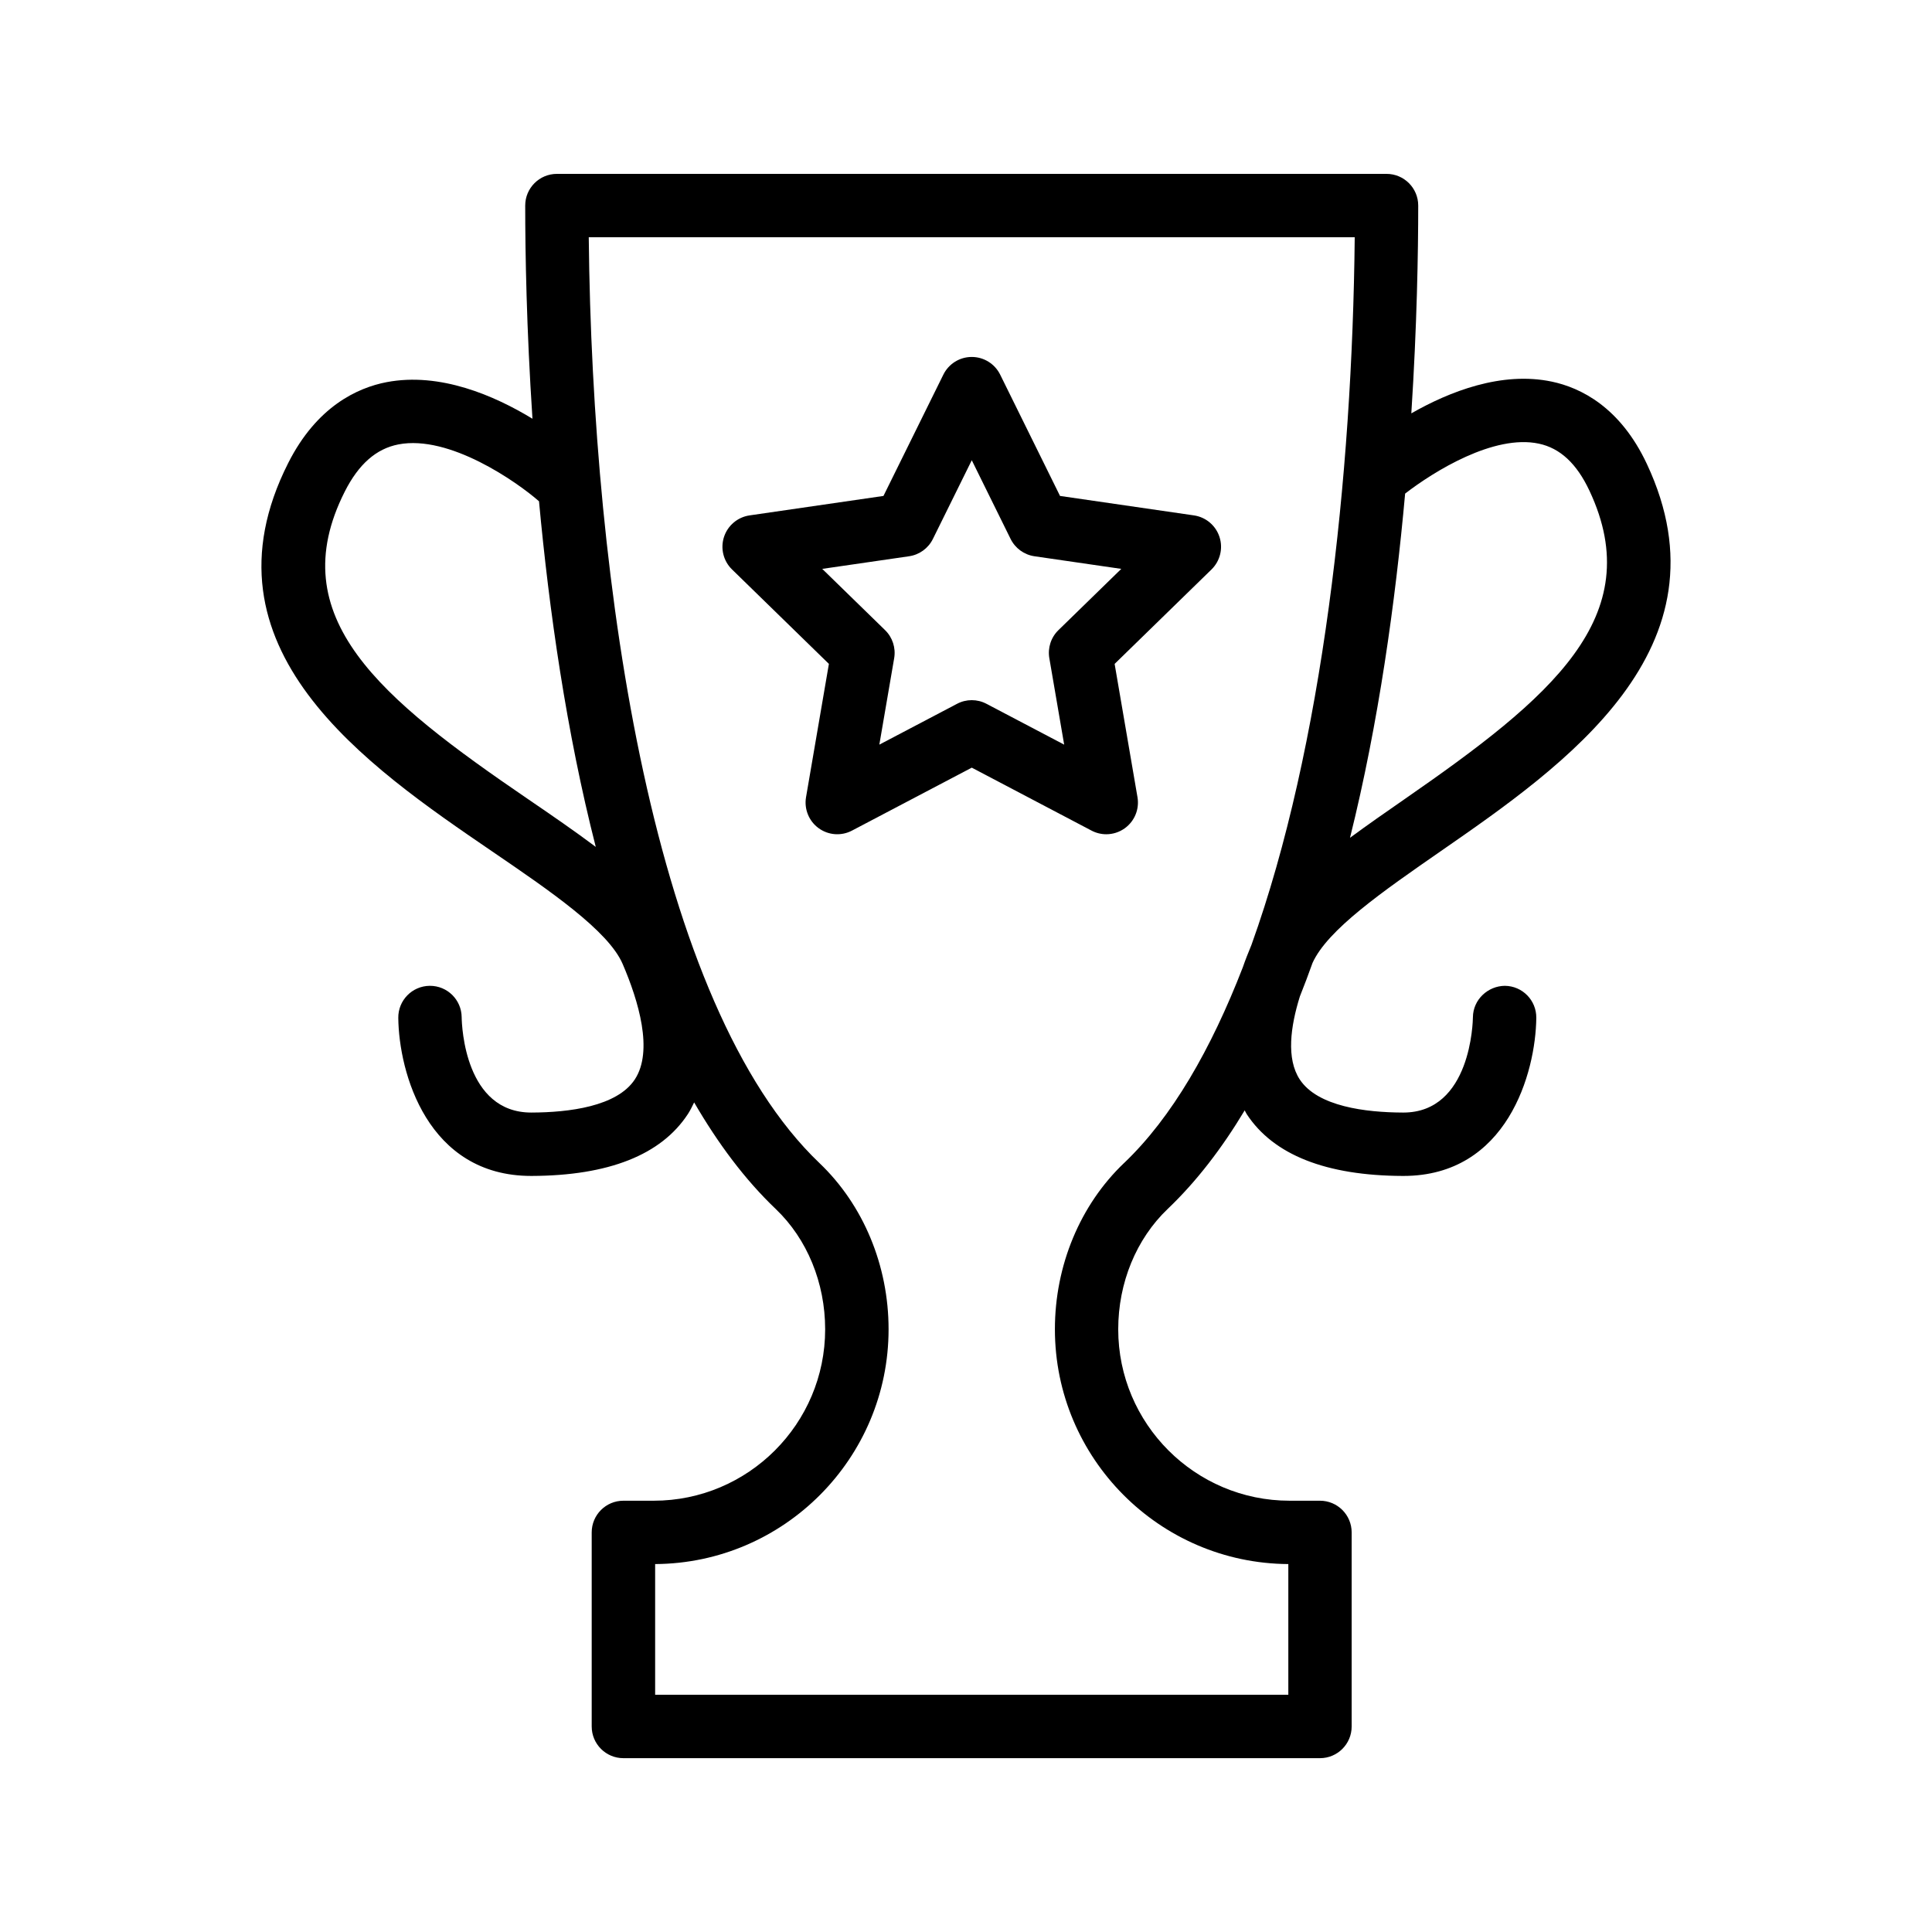
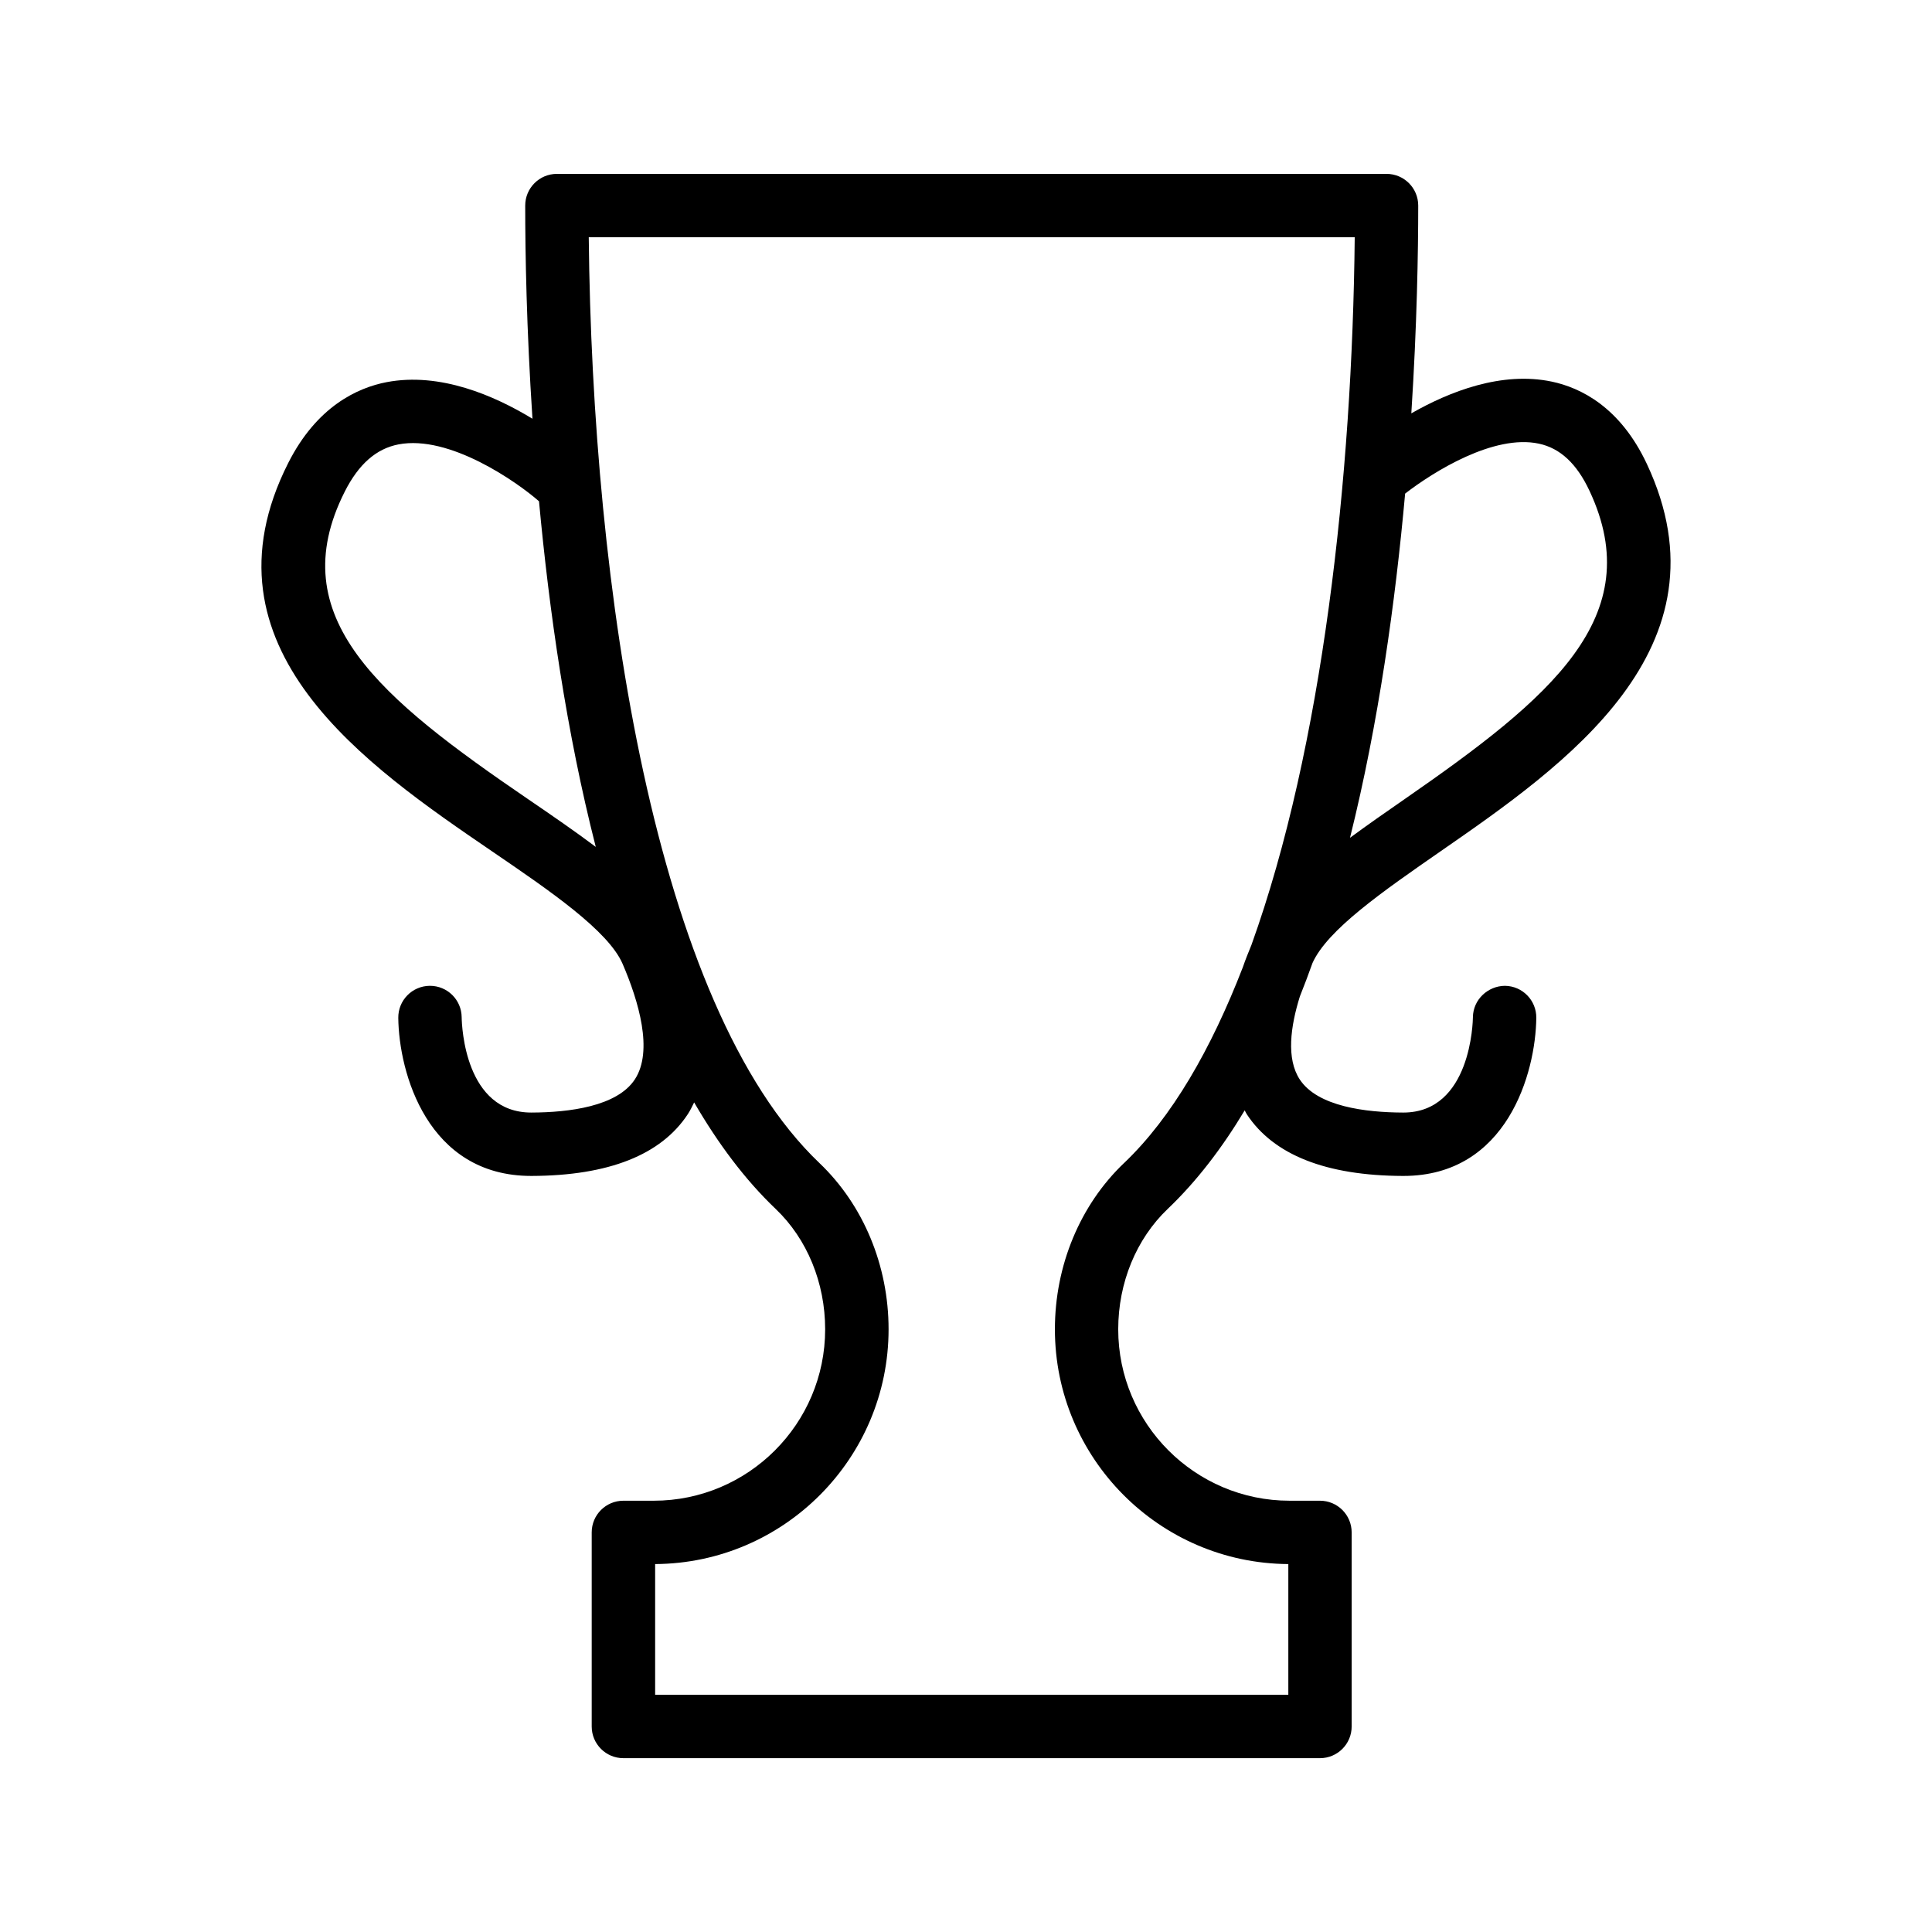
<svg xmlns="http://www.w3.org/2000/svg" fill="#000000" width="800px" height="800px" version="1.1" viewBox="144 144 512 512">
  <g>
    <path d="m491.8 399.26c3.941-8.836 18.559-18.973 34.051-29.715 32.711-22.672 77.508-53.719 54.582-102.6-7.094-15.133-17.617-20.215-25.195-21.812-13.289-2.793-27.078 2.617-37.223 8.41 1.504-23.32 1.828-42.887 1.828-55.066 0-4.637-3.758-8.398-8.398-8.398h-219.86c-4.637 0-8.398 3.758-8.398 8.398 0 12.426 0.34 32.551 1.922 56.492-10.016-6.094-24.473-12.406-38.668-9.691-7.699 1.484-18.48 6.41-26.07 21.445-24.797 49.09 20.824 80.227 54.133 102.96 15.102 10.301 30.715 20.961 34.504 29.773 4.211 9.781 8.191 23.043 3.234 30.594-4.719 7.199-17.496 8.758-27.379 8.789h-0.07c-17.5 0-18.402-22.715-18.445-25.281-0.051-4.609-3.797-8.305-8.398-8.305h-0.086c-4.637 0.051-8.359 3.848-8.312 8.488 0.152 14.504 7.711 41.895 35.227 41.895h0.145c20.371-0.074 34.289-5.586 41.359-16.375 0.648-0.984 1.156-2.051 1.676-3.109 6.293 10.84 13.434 20.441 21.602 28.227 8.336 7.945 13.117 19.574 13.117 31.898 0 25.051-20.379 45.43-45.43 45.43h-8.039c-4.637 0-8.398 3.754-8.398 8.398v51.43c0 4.641 3.758 8.398 8.398 8.398h184.6c4.637 0 8.398-3.754 8.398-8.398v-51.43c0-4.641-3.758-8.398-8.398-8.398h-8.039c-25.047 0-45.426-20.379-45.426-45.43 0-12.324 4.781-23.953 13.113-31.898 7.644-7.285 14.41-16.133 20.402-26.121 0.199 0.328 0.336 0.691 0.547 1.012 7.074 10.781 20.992 16.293 41.363 16.367h0.141c27.512 0 35.074-27.387 35.227-41.895 0.051-4.641-3.672-8.438-8.312-8.488-4.527 0.031-8.434 3.664-8.484 8.305-0.012 1.035-0.469 25.281-18.445 25.281h-0.066c-9.891-0.031-22.664-1.59-27.383-8.781-3.602-5.496-2.461-13.996 0.035-21.992 1.156-2.887 2.262-5.82 3.324-8.801zm60-137.69c5.656 1.195 10.051 5.289 13.434 12.5 15.688 33.449-10.395 54.949-48.949 81.672-5.102 3.531-9.969 6.93-14.52 10.281 7.59-30.441 12.027-62.574 14.609-91.215 7.637-5.898 23.539-15.77 35.426-13.238zm-267.83 94.23c-39.094-26.676-65.465-48.141-48.609-81.512 3.676-7.277 8.332-11.375 14.23-12.516 13.512-2.617 31.43 9.973 37.215 15.039 0.008 0.008 0.023 0.012 0.035 0.02 2.676 28.891 7.262 61.172 15.043 91.605-5.481-4.121-11.523-8.273-17.914-12.637zm157.91 96.418c-11.645 11.102-18.32 27.16-18.32 44.051 0 34.188 27.715 62.023 61.859 62.223v34.637h-167.8v-34.637c34.145-0.195 61.863-28.035 61.863-62.223 0-16.891-6.68-32.949-18.324-44.051-43.777-41.73-60.199-152.49-61.133-245.35h202.99c-0.637 63.402-8.512 135.11-27.367 187.54-0.828 2.008-1.625 4-2.285 5.922-8.395 21.668-18.746 39.758-31.477 51.891z" />
-     <path d="m467.18 286.3c-0.988-3.039-3.617-5.258-6.777-5.715l-35.484-5.156-15.863-32.148c-1.414-2.867-4.332-4.684-7.531-4.684s-6.113 1.816-7.527 4.684l-15.871 32.148-35.484 5.156c-3.16 0.461-5.789 2.676-6.777 5.715-0.988 3.043-0.164 6.375 2.129 8.609l25.672 25.027-6.059 35.332c-0.535 3.148 0.758 6.332 3.34 8.207 2.586 1.887 6.016 2.133 8.844 0.641l31.738-16.68 31.734 16.68c1.23 0.648 2.57 0.969 3.906 0.969 1.738 0 3.473-0.543 4.938-1.605 2.582-1.879 3.879-5.059 3.34-8.207l-6.059-35.332 25.672-25.027c2.285-2.238 3.109-5.574 2.121-8.613zm-42.68 24.688c-1.98 1.926-2.883 4.707-2.418 7.43l3.934 22.918-20.582-10.816c-2.445-1.297-5.371-1.297-7.816 0l-20.586 10.816 3.934-22.918c0.465-2.723-0.438-5.504-2.418-7.43l-16.648-16.23 23.016-3.344c2.734-0.398 5.098-2.117 6.316-4.598l10.297-20.848 10.285 20.848c1.227 2.481 3.586 4.199 6.32 4.598l23.016 3.344z" />
  </g>
</svg>